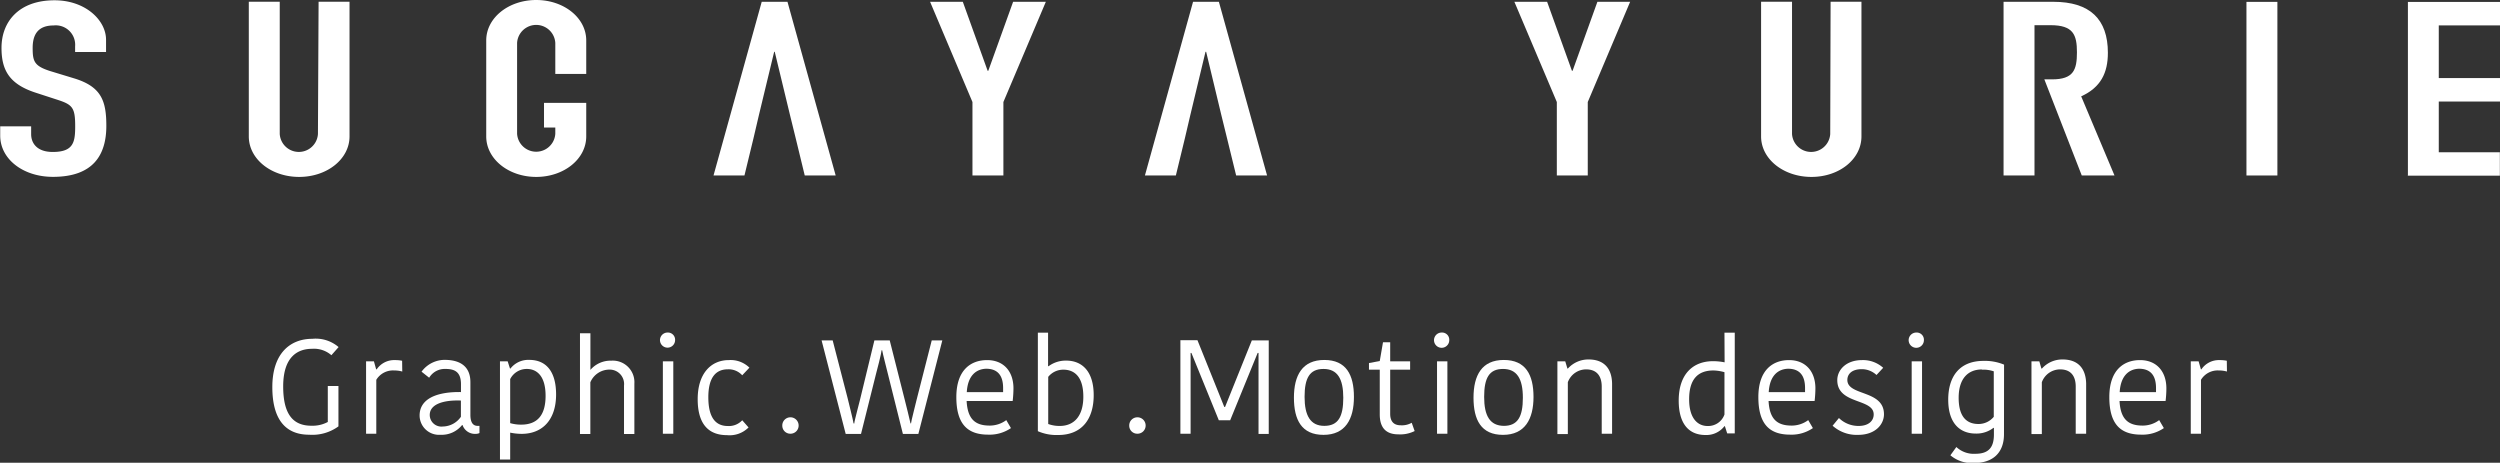
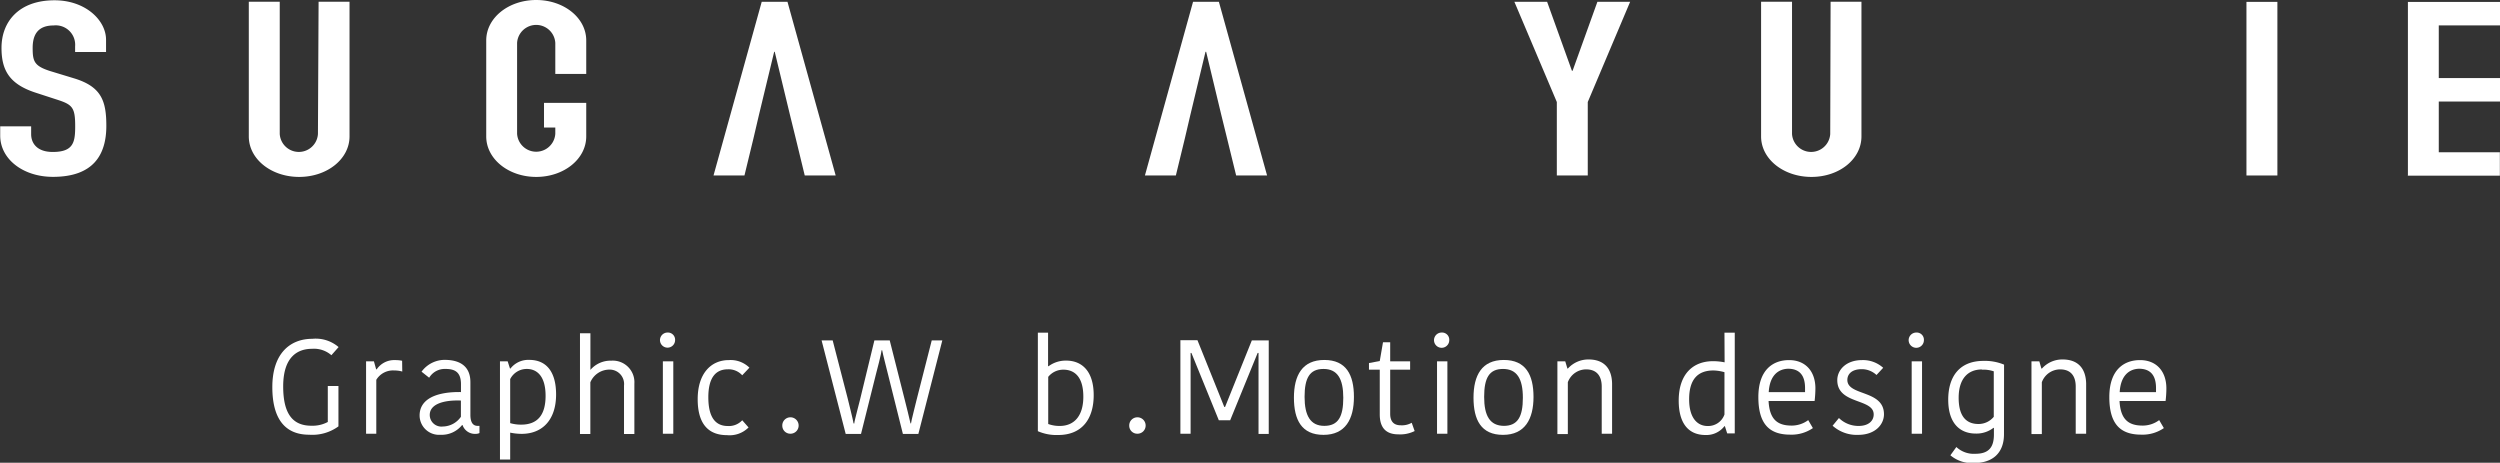
<svg xmlns="http://www.w3.org/2000/svg" id="レイヤー_1" data-name="レイヤー 1" viewBox="0 0 347.47 64.31">
  <rect x="0" y="0" width="347.47" height="64.31" fill="#333333" stroke="none" />
  <defs>
    <style>.cls-1{fill:#fff;}</style>
  </defs>
  <polygon class="cls-1" points="105.87 0.25 99.17 24.39 103.47 24.39 104.73 19.2 105.49 15.95 107.6 7.2 107.68 7.2 109.79 15.95 110.59 19.2 111.85 24.39 116.15 24.39 109.45 0.25 105.87 0.25" />
  <polygon class="cls-1" points="165.82 0.25 159.13 24.39 163.43 24.39 164.69 19.2 165.45 15.95 167.55 7.2 167.64 7.2 169.74 15.95 170.54 19.2 171.81 24.39 176.11 24.39 169.41 0.25 165.82 0.25" />
-   <polygon class="cls-1" points="137.36 9.84 137.27 9.84 133.82 0.25 129.27 0.25 135.16 14.18 135.16 24.39 139.46 24.39 139.46 14.18 145.36 0.25 140.81 0.25 137.36 9.84" />
  <path class="cls-1" d="M81.52,196.31c-4.93,0-7.37,2.95-7.37,6.61,0,3,1,5,4.68,6.21l3.07,1c2.11.68,2.49,1.09,2.49,3.67,0,2.2-.21,3.59-3.12,3.59-2.19,0-3-1.22-3-2.47v-1.09h-4.3v1.29c0,3.25,3.16,5.73,7.33,5.73,5.56,0,7.42-3,7.42-7.09,0-3.52-.72-5.46-4.51-6.61l-3.29-1c-2.23-.71-2.44-1.36-2.44-3.22,0-1.6.54-3.12,2.9-3.12a2.7,2.7,0,0,1,3,2.91v.78h4.3v-1.69C88.69,199.09,85.82,196.31,81.52,196.31Z" transform="translate(-73.94 -196.27)" />
  <polygon class="cls-1" points="347.47 3.53 347.47 0.27 334.67 0.27 334.67 24.35 334.64 24.42 334.67 24.42 338.96 24.42 347.45 24.42 347.45 21.16 338.96 21.16 338.96 14.11 347.47 14.11 347.47 10.85 338.96 10.85 338.96 3.53 347.47 3.53" />
  <path class="cls-1" d="M118.13,214.89a2.66,2.66,0,0,1-5.31,0V196.51h-4.3v18.72c0,3.15,3.12,5.63,7,5.63s7-2.48,7-5.63V196.51h-4.3Z" transform="translate(-73.94 -196.27)" />
  <path class="cls-1" d="M148.47,196.27c-3.84,0-6.95,2.47-6.95,5.62v13.34c0,3.15,3.11,5.63,6.95,5.63s6.95-2.48,6.95-5.63v-4.66h-5.87V214h1.57v.86a2.66,2.66,0,0,1-5.31,0V202.23a2.66,2.66,0,0,1,5.31,0v4.32h4.3v-4.66C155.42,198.74,152.3,196.27,148.47,196.27Z" transform="translate(-73.94 -196.27)" />
  <rect class="cls-1" x="312.23" y="0.26" width="4.3" height="24.13" />
-   <path class="cls-1" d="M366.91,203.61c0-4.68-2.49-7.09-7.59-7.09h-6.91v24.14h4.3V199.77h2.23c3.16,0,3.67,1.33,3.67,3.77s-.47,3.76-3.46,3.76h-1.07l5.2,13.36h4.55l-4.63-11C365.93,208.42,366.91,206.39,366.91,203.61Z" transform="translate(-73.94 -196.27)" />
  <polygon class="cls-1" points="218.57 9.84 218.48 9.84 215.03 0.25 210.48 0.25 216.38 14.18 216.38 24.39 220.68 24.39 220.68 14.18 226.57 0.25 222.02 0.25 218.57 9.84" />
  <path class="cls-1" d="M328.32,214.89a2.66,2.66,0,0,1-5.31,0V196.51h-4.3v18.72c0,3.15,3.12,5.63,7,5.63s6.95-2.48,6.95-5.63V196.51h-4.29Z" transform="translate(-73.94 -196.27)" />
  <path class="cls-1" d="M121,244.51l-1,1.13a3.69,3.69,0,0,0-2.7-.89c-1.89,0-4,1-4,5.23,0,3.9,1.39,5.46,3.92,5.46a4.47,4.47,0,0,0,2.28-.52v-5h1.48v5.61a6.15,6.15,0,0,1-4.07,1.16c-3.35,0-5.12-2.2-5.12-6.62,0-4.68,2.47-6.71,5.56-6.71A4.87,4.87,0,0,1,121,244.51Z" transform="translate(-73.94 -196.27)" />
  <path class="cls-1" d="M129.85,247.91a4,4,0,0,0-1.13-.15,2.71,2.71,0,0,0-2.48,1.3v7.49h-1.42V246.49h1.09l.31,1.11h.08a2.93,2.93,0,0,1,2.53-1.28,4.8,4.8,0,0,1,1,.09Z" transform="translate(-73.94 -196.27)" />
  <path class="cls-1" d="M139.32,249.39v4.55c0,.91.28,1.52,1,1.52h.26v1a1.17,1.17,0,0,1-.52.11,1.81,1.81,0,0,1-1.83-1.22h-.07a3.63,3.63,0,0,1-3,1.35,2.7,2.7,0,0,1-2.9-2.68c0-2.22,2.18-3.31,5.75-3.26v-1.09c0-1.64-.8-2.12-2.13-2.12a2.52,2.52,0,0,0-2.29,1.22l-1.06-.84a4,4,0,0,1,3.39-1.64C138,246.34,139.32,247.28,139.32,249.39ZM138,251.94c-2.42-.09-4.33.5-4.33,2a1.62,1.62,0,0,0,1.81,1.61A3.12,3.12,0,0,0,138,254.2Z" transform="translate(-73.94 -196.27)" />
  <path class="cls-1" d="M146.44,256.57a7.74,7.74,0,0,1-1.59-.17v3.74h-1.42V246.49h1.07l.32,1h.07a3.14,3.14,0,0,1,2.61-1.2c2.29,0,3.73,1.54,3.73,4.81C151.23,254.62,149.33,256.57,146.44,256.57Zm-.07-1.28c2.27,0,3.4-1.33,3.4-4,0-2.83-1.27-3.74-2.61-3.74a2.57,2.57,0,0,0-2.31,1.41v6.12A5.43,5.43,0,0,0,146.37,255.29Z" transform="translate(-73.94 -196.27)" />
  <path class="cls-1" d="M162.11,249.59v7h-1.44v-6.73a2,2,0,0,0-2-2.22,2.88,2.88,0,0,0-2.68,1.77v7.18h-1.44v-14H156v5.09H156a3.68,3.68,0,0,1,2.9-1.28A3,3,0,0,1,162.11,249.59Z" transform="translate(-73.94 -196.27)" />
  <path class="cls-1" d="M166.7,242.49a1,1,0,0,1,1.07,1.06,1.05,1.05,0,1,1-1.07-1.06Zm-.63,4h1.45v10.06h-1.45Z" transform="translate(-73.94 -196.27)" />
  <path class="cls-1" d="M175.23,246.32a3.73,3.73,0,0,1,2.87,1.05l-1,1.06a2.55,2.55,0,0,0-2-.83c-1.62,0-2.71,1.07-2.71,3.88s1,4,2.71,4a2.51,2.51,0,0,0,2-.8l.88,1a3.71,3.71,0,0,1-3,1.07c-2.46,0-4.07-1.42-4.07-5S172.77,246.32,175.23,246.32Z" transform="translate(-73.94 -196.27)" />
  <path class="cls-1" d="M183.78,254.27a1.14,1.14,0,0,1,1.16,1.17,1.13,1.13,0,0,1-1.16,1.11,1.11,1.11,0,0,1-1.11-1.11A1.13,1.13,0,0,1,183.78,254.27Z" transform="translate(-73.94 -196.27)" />
  <path class="cls-1" d="M192.67,255.14c0-.31.74-3,.8-3.31l2-8.25h2.13l2.11,8.34c.07.3.76,3,.78,3.2h.07c0-.24.72-3,.79-3.34l2.09-8.2h1.47l-3.33,13h-2.15l-2.07-8.29c-.09-.37-.78-3.07-.81-3.34h-.08c0,.29-.68,3-.76,3.23l-2.1,8.4h-2.13l-3.35-13h1.54l2.07,8c.07.3.81,3.24.83,3.53Z" transform="translate(-73.94 -196.27)" />
-   <path class="cls-1" d="M214.45,255.77a5.25,5.25,0,0,1-3.17.91c-2.86,0-4.42-1.46-4.42-5.22s2-5.14,4.28-5.14,3.66,1.55,3.66,3.94a16.71,16.71,0,0,1-.11,1.74h-6.4c.13,2.48,1.16,3.42,3.18,3.42a3.83,3.83,0,0,0,2.33-.76Zm-6.14-5h5.05c0-.2,0-.46,0-.57,0-1.72-.74-2.68-2.36-2.68C209.69,247.56,208.44,248.39,208.31,250.81Z" transform="translate(-73.94 -196.27)" />
  <path class="cls-1" d="M218.19,242.51h1.42v4.66h.07a4,4,0,0,1,2.45-.78c2.1,0,3.82,1.37,3.82,4.81,0,3.28-1.61,5.53-4.93,5.53a6.45,6.45,0,0,1-2.83-.53Zm6.32,8.9c0-2.93-1.37-3.76-2.77-3.76a2.68,2.68,0,0,0-2.11,1v6.55a4.49,4.49,0,0,0,1.61.27C223.2,255.47,224.51,254.12,224.51,251.41Z" transform="translate(-73.94 -196.27)" />
  <path class="cls-1" d="M232,254.27a1.14,1.14,0,0,1,1.17,1.17,1.13,1.13,0,0,1-1.17,1.11,1.11,1.11,0,0,1-1.11-1.11A1.13,1.13,0,0,1,232,254.27Z" transform="translate(-73.94 -196.27)" />
  <path class="cls-1" d="M244.1,252.83h.11l3.72-9.25h2.35v13h-1.42V245.32h-.12c-1.05,2.52-2.77,6.84-3.82,9.36h-1.58l-3.81-9.36h-.11v11.23H238v-13h2.37Z" transform="translate(-73.94 -196.27)" />
  <path class="cls-1" d="M253.78,251.54c0-3.11,1.17-5.24,4.22-5.24s4.12,2.07,4.12,5.14-1.18,5.27-4.23,5.27S253.78,254.62,253.78,251.54Zm4.22,3.92c1.94,0,2.64-1.28,2.64-3.91s-.81-4-2.75-4-2.63,1.28-2.63,3.88S256.07,255.46,258,255.46Z" transform="translate(-73.94 -196.27)" />
  <path class="cls-1" d="M265.71,253.87v-6.22h-1.5v-.92l1.5-.28.45-2.61h1v2.65h2.77v1.16h-2.77v6.14c0,1.13.57,1.59,1.46,1.59a2.75,2.75,0,0,0,1.53-.35l.41,1.15a4.5,4.5,0,0,1-2.26.46C266.62,256.64,265.71,255.77,265.71,253.87Z" transform="translate(-73.94 -196.27)" />
  <path class="cls-1" d="M274.3,242.49a1,1,0,0,1,1.07,1.06,1.06,1.06,0,1,1-1.07-1.06Zm-.63,4h1.44v10.06h-1.44Z" transform="translate(-73.94 -196.27)" />
  <path class="cls-1" d="M278.74,251.54c0-3.11,1.16-5.24,4.21-5.24s4.13,2.07,4.13,5.14-1.19,5.27-4.24,5.27S278.74,254.62,278.74,251.54Zm4.21,3.92c1.94,0,2.65-1.28,2.65-3.91s-.82-4-2.76-4-2.62,1.28-2.62,3.88S281,255.46,283,255.46Z" transform="translate(-73.94 -196.27)" />
  <path class="cls-1" d="M298,256.55h-1.44V250c0-1.54-.76-2.39-2.16-2.39a2.71,2.71,0,0,0-2.55,1.79v7.2h-1.45V246.49h1.09l.3,1h.07a3.84,3.84,0,0,1,2.87-1.26c2,0,3.22,1.09,3.27,3.33Z" transform="translate(-73.94 -196.27)" />
  <path class="cls-1" d="M313.62,242.51h1.43v14H314l-.32-1h-.07a3.15,3.15,0,0,1-2.63,1.22c-2.27,0-3.72-1.5-3.72-4.79,0-3.64,1.95-5.47,4.78-5.47a8.4,8.4,0,0,1,1.6.16Zm0,11.37V248a6.12,6.12,0,0,0-1.53-.24c-2.22,0-3.38,1.28-3.38,4s1.23,3.72,2.57,3.72A2.4,2.4,0,0,0,313.62,253.88Z" transform="translate(-73.94 -196.27)" />
  <path class="cls-1" d="M325.91,255.77a5.23,5.23,0,0,1-3.16.91c-2.87,0-4.42-1.46-4.42-5.22s2-5.14,4.27-5.14,3.66,1.55,3.66,3.94a16.71,16.71,0,0,1-.11,1.74h-6.4c.13,2.48,1.16,3.42,3.18,3.42a3.83,3.83,0,0,0,2.33-.76Zm-6.14-5h5.05c0-.2,0-.46,0-.57,0-1.72-.74-2.68-2.36-2.68C321.15,247.56,319.9,248.39,319.77,250.81Z" transform="translate(-73.94 -196.27)" />
  <path class="cls-1" d="M329.3,249.11c0-1.44,1.24-2.79,3.44-2.79a4.19,4.19,0,0,1,2.94,1.07l-.93,1a3,3,0,0,0-2.05-.81c-1.37,0-2,.68-2,1.5,0,2.25,5.09,1.35,5.09,4.77,0,1.38-1.17,2.86-3.59,2.86a5,5,0,0,1-3.55-1.27l.88-1.07a3.87,3.87,0,0,0,2.74,1.1c1.41,0,2.09-.74,2.09-1.59C334.38,251.61,329.3,252.52,329.3,249.11Z" transform="translate(-73.94 -196.27)" />
  <path class="cls-1" d="M340.27,242.49a1,1,0,0,1,1.07,1.06,1.06,1.06,0,1,1-1.07-1.06Zm-.63,4h1.44v10.06h-1.44Z" transform="translate(-73.94 -196.27)" />
  <path class="cls-1" d="M352.47,256.62c0,2.65-1.62,4-4.14,4a4.62,4.62,0,0,1-3.31-1.07l.83-1.15a3.54,3.54,0,0,0,2.65.94c1.83,0,2.57-.88,2.57-2.68v-.92H351a3.85,3.85,0,0,1-2.46.79c-2.07,0-3.82-1.29-3.82-4.71,0-3.22,1.57-5.39,4.9-5.39a6.9,6.9,0,0,1,2.86.52Zm-3.07-9c-1.94,0-3.23,1.28-3.23,3.94,0,2.89,1.33,3.64,2.75,3.64a2.73,2.73,0,0,0,2.13-1v-6.32A4.57,4.57,0,0,0,349.4,247.65Z" transform="translate(-73.94 -196.27)" />
  <path class="cls-1" d="M363.89,256.55h-1.45V250c0-1.54-.75-2.39-2.16-2.39a2.71,2.71,0,0,0-2.55,1.79v7.2h-1.44V246.49h1.09l.29,1h.08a3.79,3.79,0,0,1,2.86-1.26c2,0,3.22,1.09,3.28,3.33Z" transform="translate(-73.94 -196.27)" />
  <path class="cls-1" d="M374.69,255.77a5.21,5.21,0,0,1-3.16.91c-2.87,0-4.42-1.46-4.42-5.22s2-5.14,4.27-5.14,3.66,1.55,3.66,3.94a14.35,14.35,0,0,1-.11,1.74h-6.4c.13,2.48,1.17,3.42,3.18,3.42a3.8,3.8,0,0,0,2.33-.76Zm-6.14-5h5.05c0-.2,0-.46,0-.57,0-1.72-.74-2.68-2.37-2.68C369.94,247.56,368.68,248.39,368.55,250.81Z" transform="translate(-73.94 -196.27)" />
-   <path class="cls-1" d="M383.46,247.91a4,4,0,0,0-1.13-.15,2.71,2.71,0,0,0-2.48,1.3v7.49h-1.42V246.49h1.09l.32,1.11h.07a2.93,2.93,0,0,1,2.53-1.28,4.73,4.73,0,0,1,1,.09Z" transform="translate(-73.94 -196.27)" />
</svg>